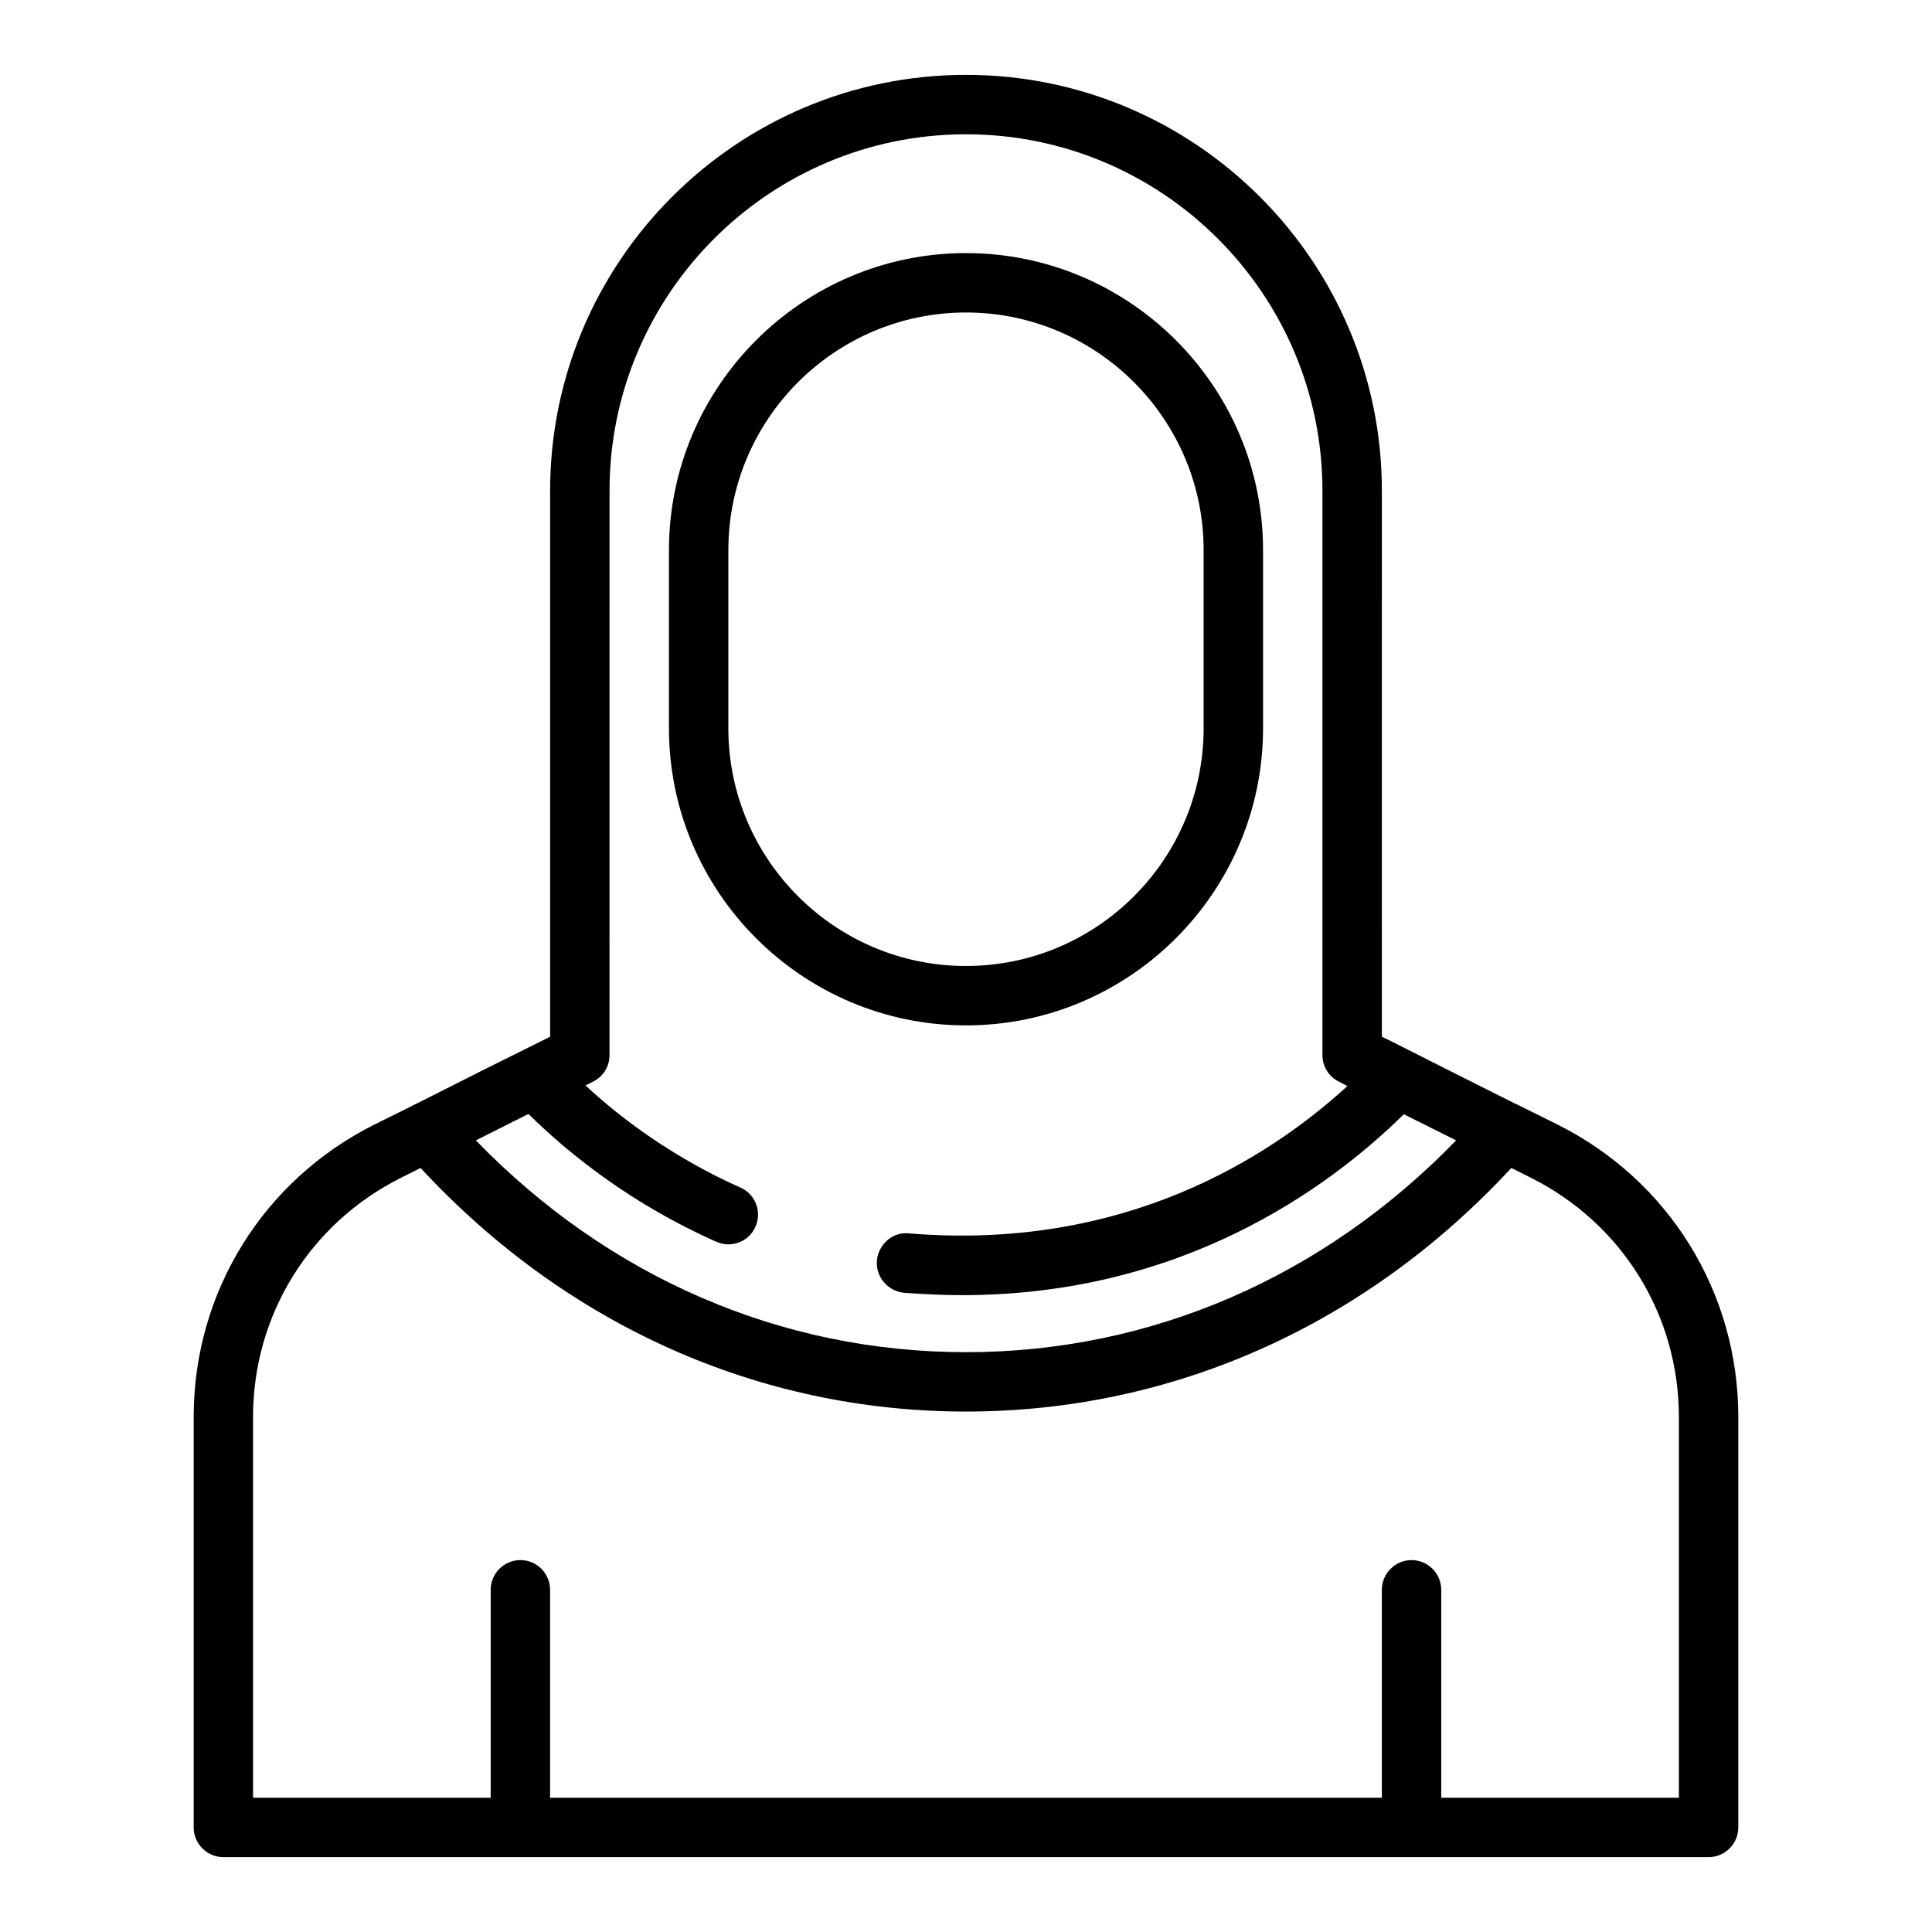
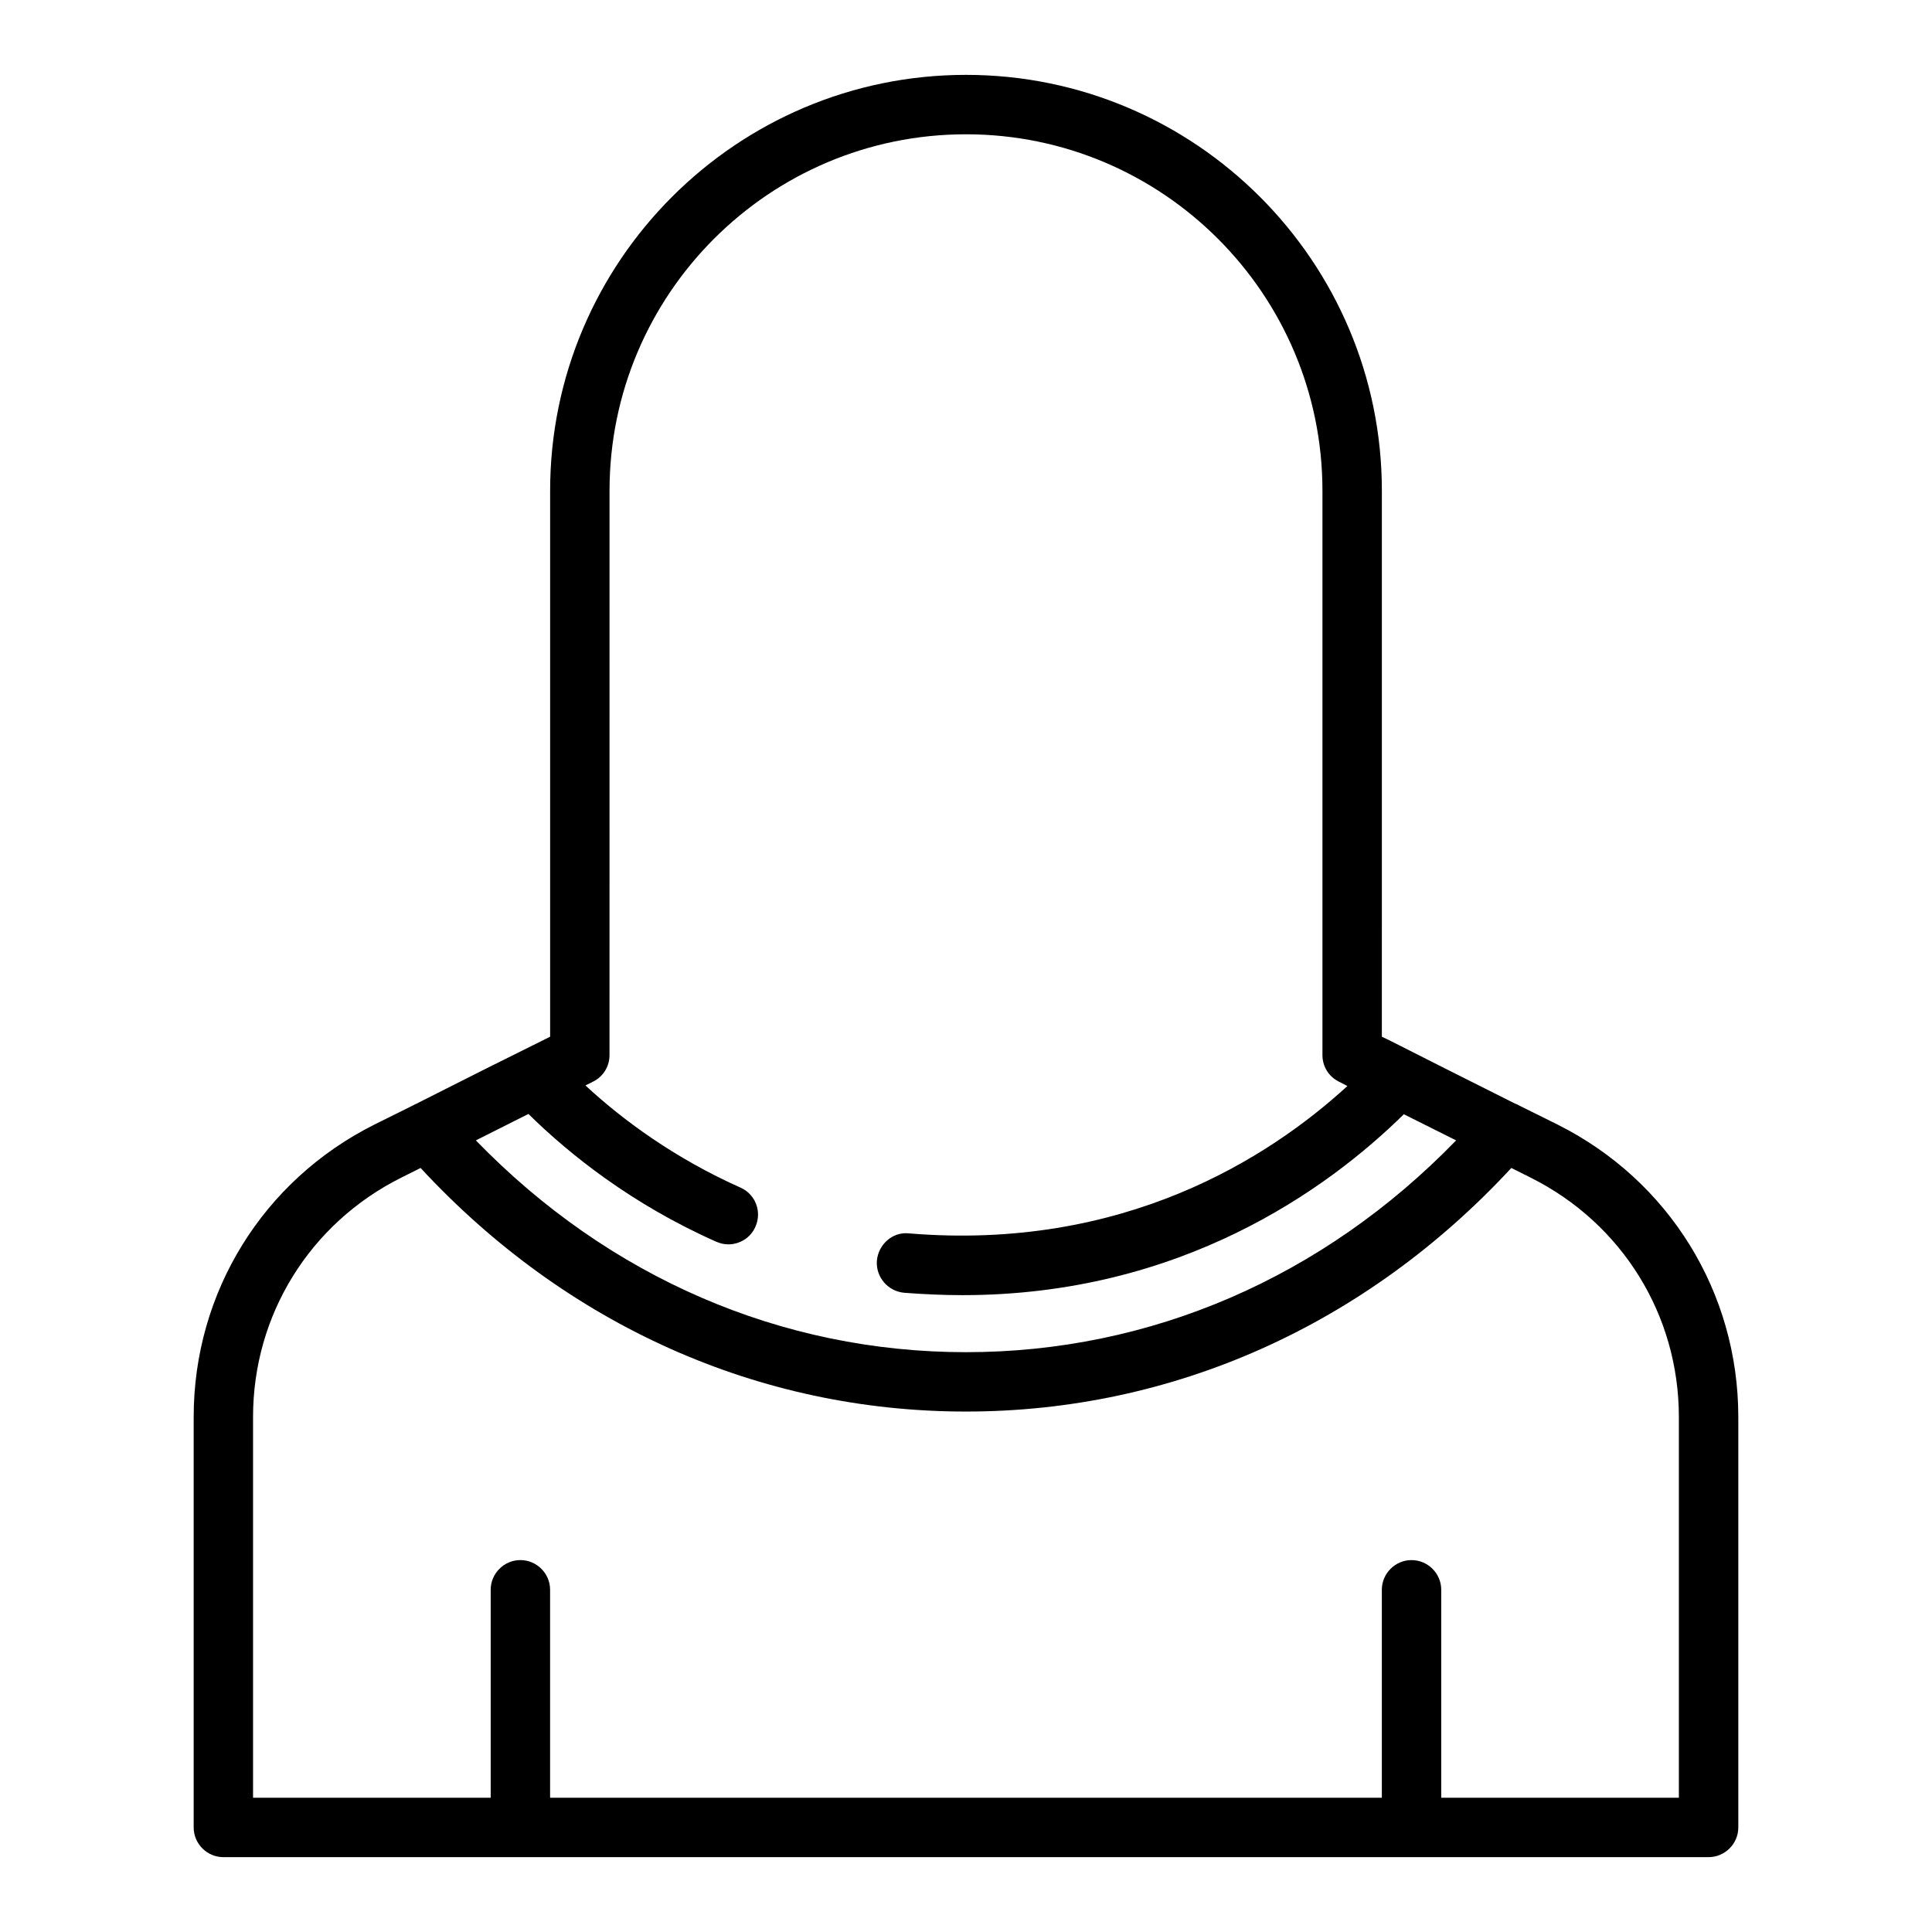
<svg xmlns="http://www.w3.org/2000/svg" fill="#000000" width="800px" height="800px" version="1.1" viewBox="144 144 512 512">
  <g>
-     <path d="m478.72 337.02v-47.23c0-43.375-35.344-78.719-78.719-78.719s-78.719 35.344-78.719 78.719v47.23c0 43.375 35.344 78.719 78.719 78.719s78.719-35.344 78.719-78.719zm-141.7 0v-47.23c0-34.715 28.262-62.977 62.977-62.977s62.977 28.262 62.977 62.977v47.23c0 34.715-28.262 62.977-62.977 62.977s-62.977-28.262-62.977-62.977z" />
    <path d="m556.81 442.04-9.996-4.961c-0.395-0.234-0.867-0.473-1.34-0.629l-18.344-9.211-14.484-7.32-2.441-1.18 0.004-144.69c0-60.773-49.438-110.21-110.21-110.21-60.773 0-110.21 49.438-110.21 110.21v144.69l-2.363 1.18-14.562 7.242-18.422 9.289s-0.867 0.395-1.258 0.629l-9.996 4.961c-29.52 14.801-47.863 44.477-47.863 77.461v108.79c0 4.328 3.543 7.871 7.871 7.871h393.6c4.328 0 7.871-3.543 7.871-7.871v-108.79c0-32.984-18.344-62.66-47.863-77.461zm-272.77-2.832c10.941 10.785 27.551 24.008 49.75 33.852 1.102 0.473 2.125 0.707 3.227 0.707 2.992 0 5.902-1.73 7.164-4.644 1.812-4.016 0-8.66-3.938-10.391-17.477-7.793-31.25-17.949-41.094-27.078l2.047-1.023c2.676-1.34 4.328-4.016 4.328-7.008l0.008-149.57c0-52.113 42.352-94.465 94.465-94.465s94.465 42.352 94.465 94.465v149.57c0 2.992 1.652 5.668 4.328 7.008l2.281 1.18c-20.781 19.051-59.355 43.77-116.19 39.047-4.328-0.473-8.109 2.914-8.5 7.242-0.316 4.328 2.914 8.109 7.242 8.5 5.273 0.395 10.391 0.629 15.43 0.629 57.938 0 96.824-28.102 116.98-47.941l13.855 6.926c-35.188 36.289-80.926 56.129-129.89 56.129-48.965 0-94.699-19.836-129.89-56.129l13.934-7.008zm304.88 181.21h-62.977v-55.105c0-4.328-3.543-7.871-7.871-7.871s-7.871 3.543-7.871 7.871v55.105l-220.42-0.004v-55.105c0-4.328-3.543-7.871-7.871-7.871s-7.871 3.543-7.871 7.871v55.105h-62.977v-100.92c0-27 15.035-51.246 39.203-63.371l5.195-2.598c38.574 41.645 89.664 64.551 144.53 64.551s105.96-22.906 144.53-64.551l5.195 2.598c24.168 12.121 39.203 36.367 39.203 63.371v100.92z" />
  </g>
</svg>